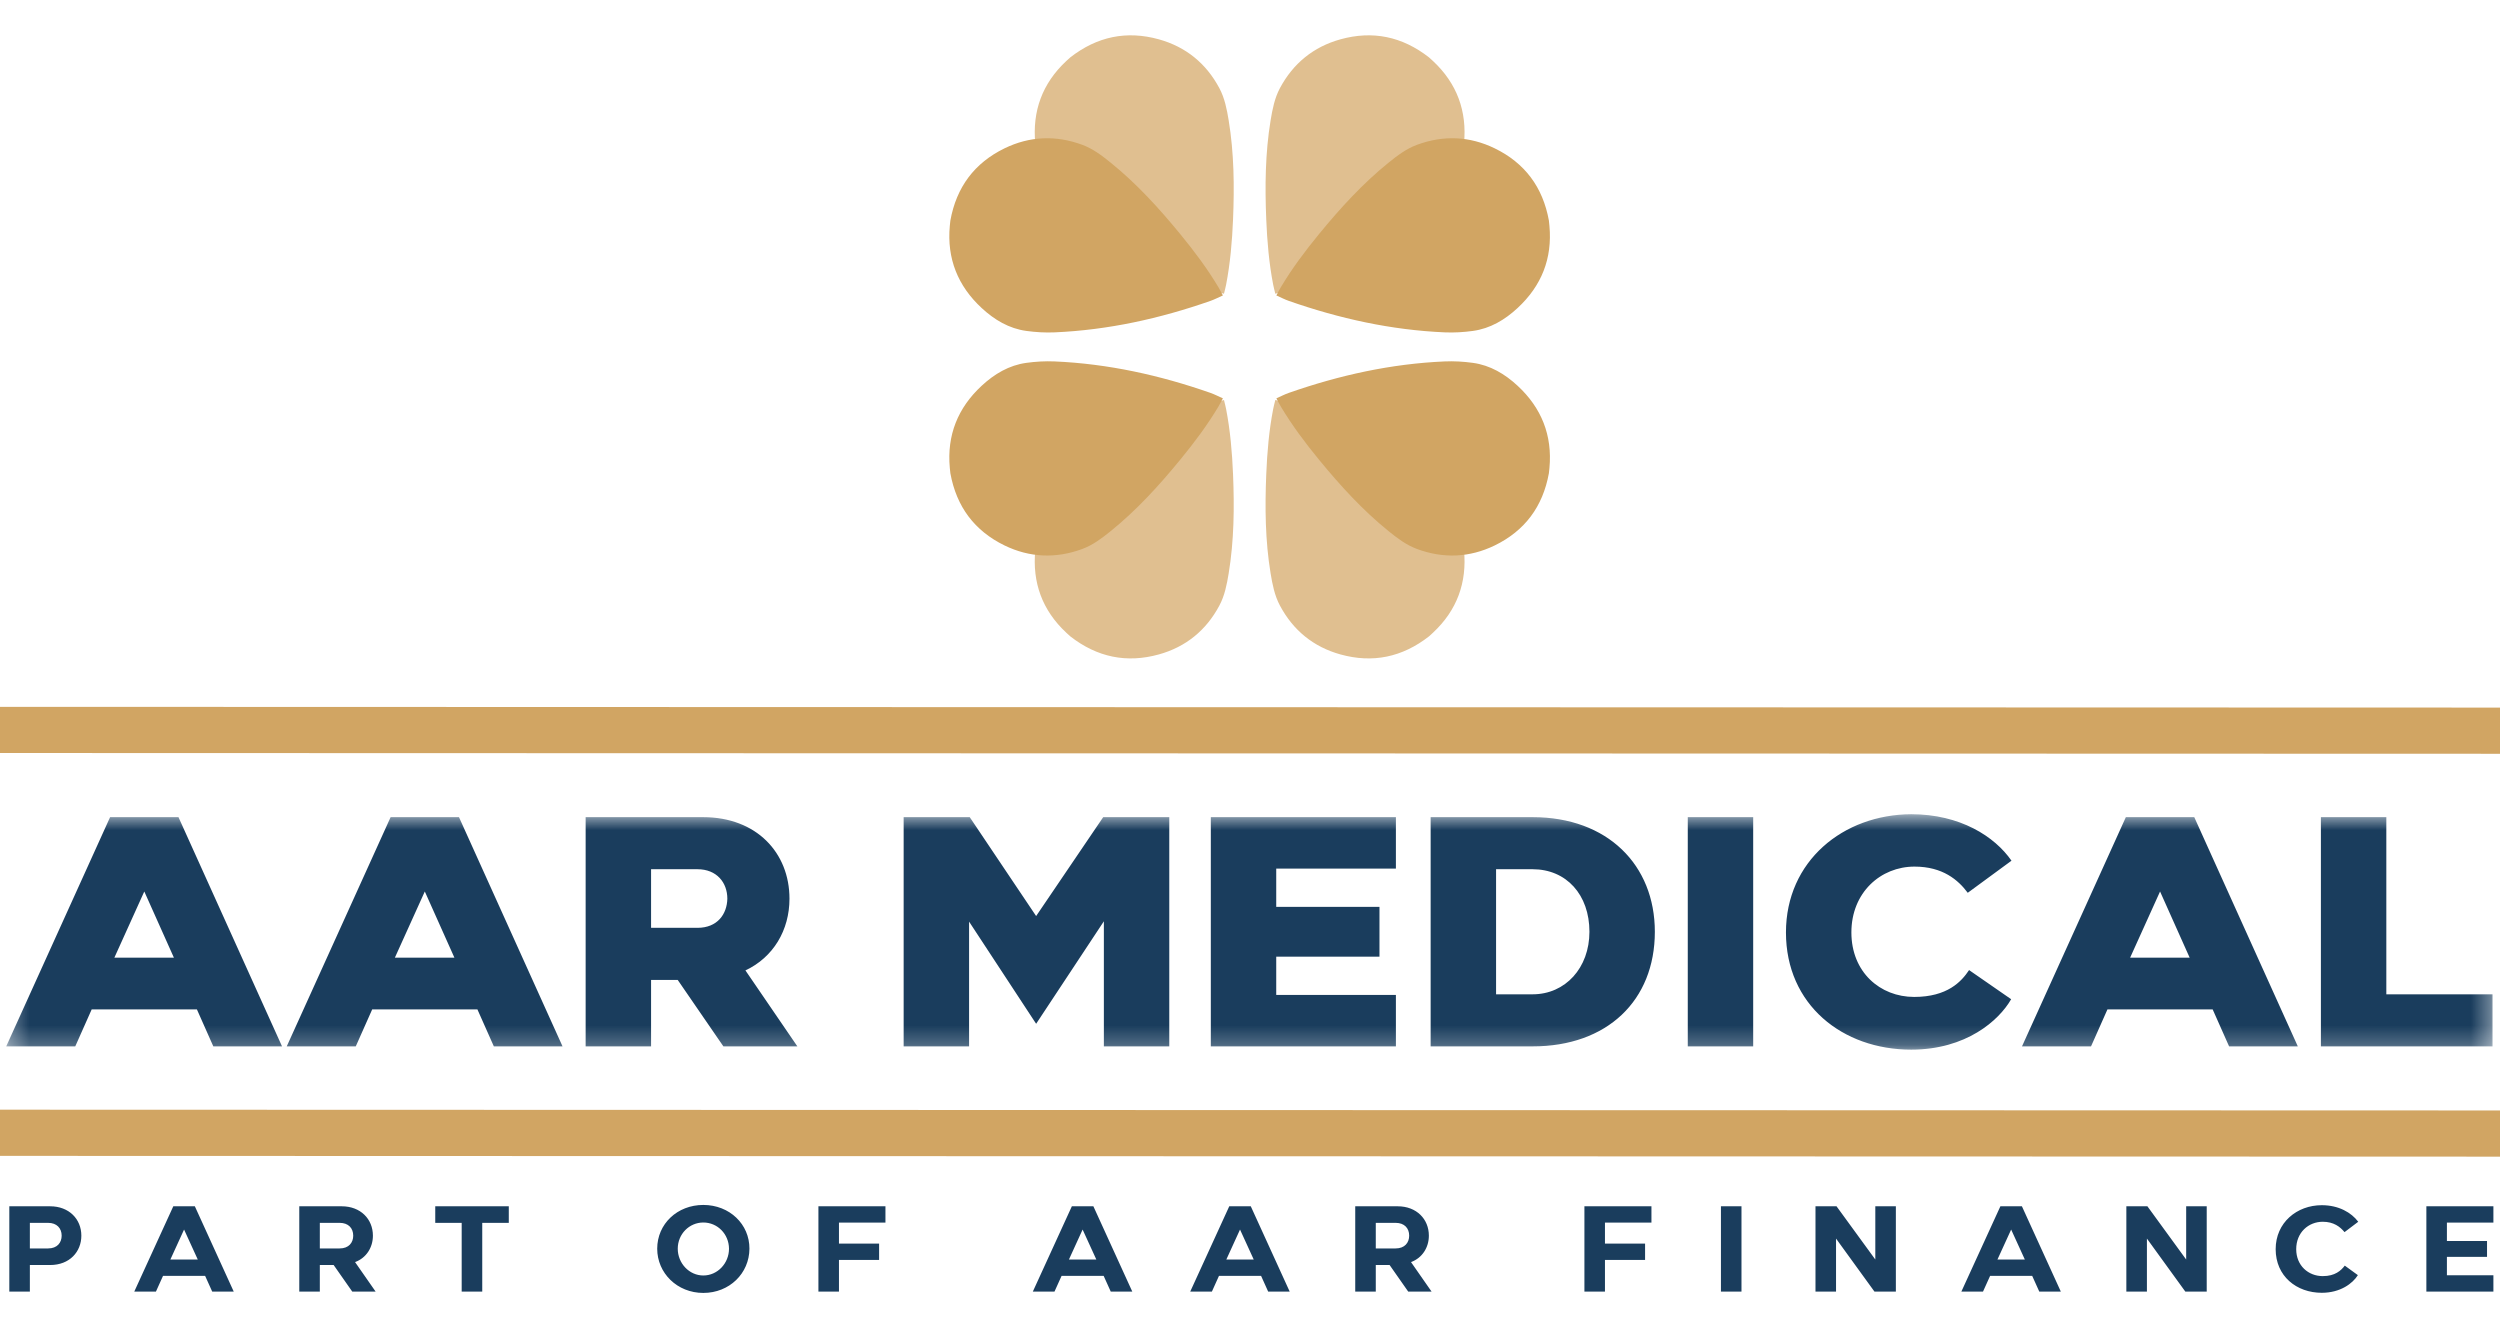
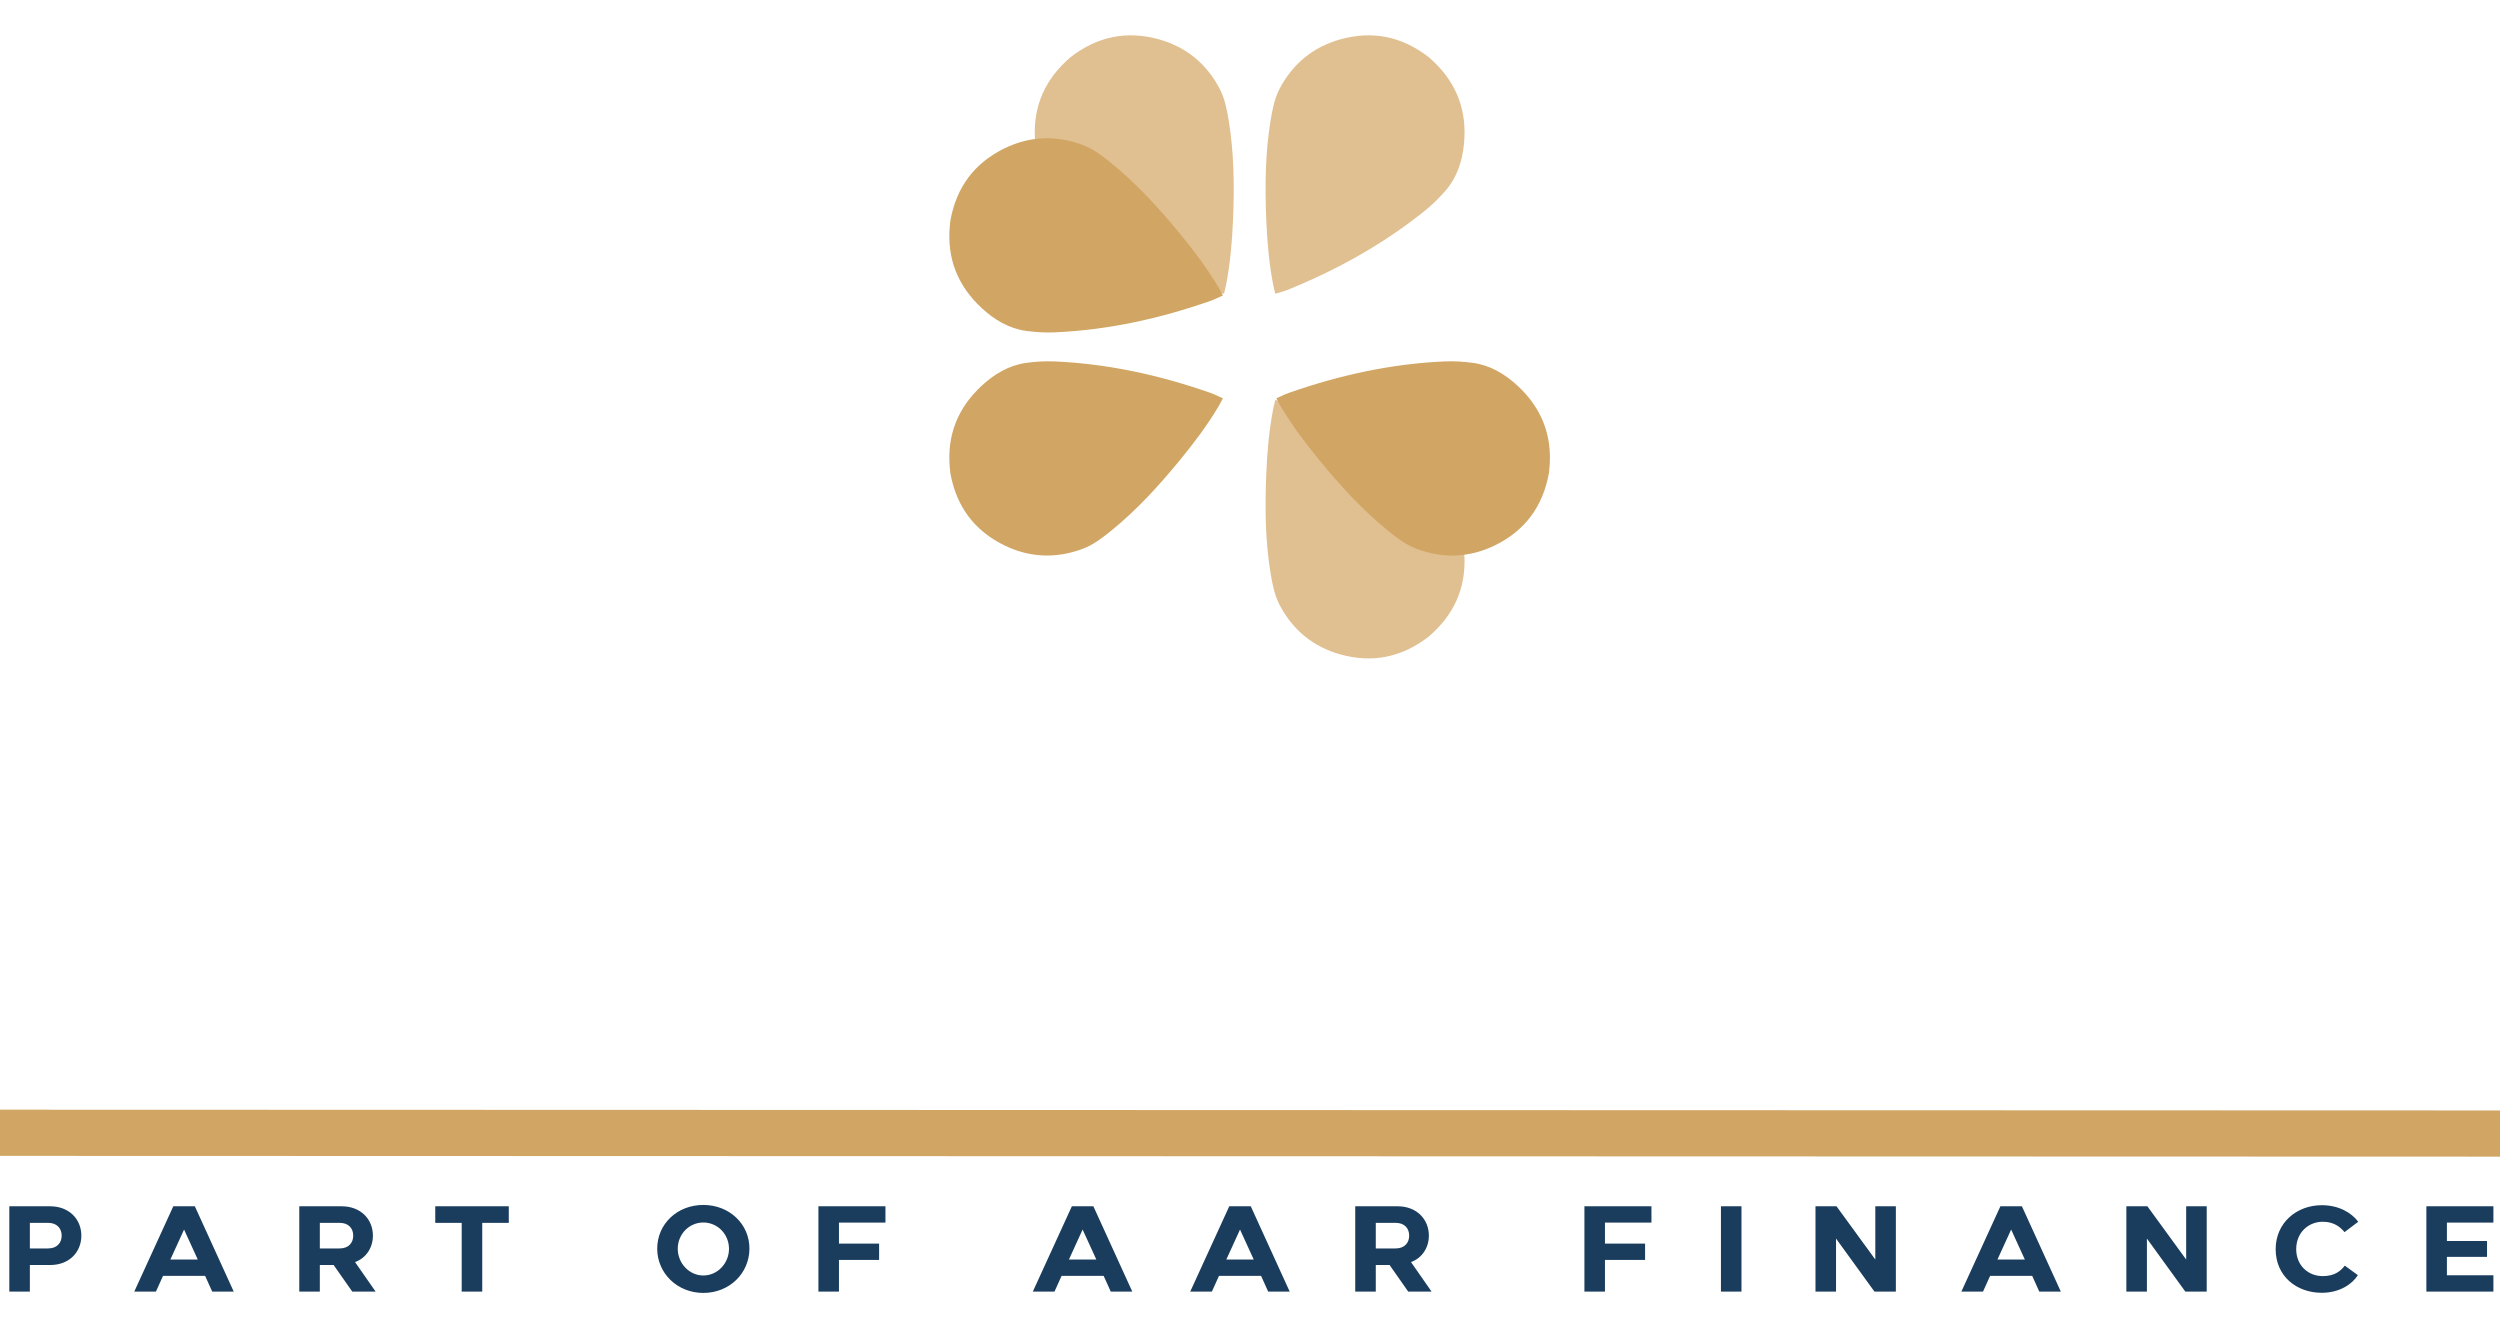
<svg xmlns="http://www.w3.org/2000/svg" width="128" height="68" viewBox="0 0 128 68" fill="none">
  <g clip-path="url(#clip0_455_316)">
    <path d="M54.797 2.94C56.175 1.864 57.689 1.557 59.333 2.013C60.715 2.397 61.755 3.246 62.431 4.513C62.705 5.026 62.815 5.594 62.908 6.161C63.185 7.843 63.202 9.537 63.132 11.235C63.085 12.357 62.99 13.475 62.776 14.579C62.749 14.72 62.711 14.859 62.667 15.041C62.422 14.963 62.203 14.909 61.997 14.825C59.465 13.791 57.093 12.476 54.965 10.751C54.593 10.449 54.248 10.105 53.937 9.742C53.351 9.059 53.091 8.228 53.007 7.352C52.847 5.695 53.363 4.273 54.593 3.125C54.652 3.071 54.71 3.015 54.797 2.94Z" fill="#E0BF90" />
    <path d="M48.659 11.291C48.971 9.574 49.898 8.343 51.43 7.596C52.719 6.968 54.063 6.915 55.414 7.415C55.961 7.617 56.422 7.968 56.869 8.33C58.198 9.404 59.341 10.66 60.42 11.975C61.134 12.844 61.809 13.742 62.386 14.71C62.459 14.833 62.523 14.963 62.612 15.127C62.377 15.231 62.177 15.336 61.967 15.409C59.384 16.312 56.735 16.898 53.994 17.017C53.515 17.038 53.027 17.009 52.552 16.944C51.659 16.822 50.91 16.372 50.264 15.773C49.039 14.64 48.476 13.236 48.63 11.564C48.638 11.484 48.644 11.404 48.659 11.291Z" fill="#D1A563" />
    <path d="M73.167 2.94C71.789 1.864 70.275 1.557 68.631 2.013C67.249 2.397 66.209 3.246 65.532 4.513C65.259 5.026 65.149 5.594 65.055 6.161C64.779 7.843 64.762 9.537 64.832 11.235C64.878 12.357 64.974 13.475 65.187 14.579C65.215 14.72 65.253 14.859 65.296 15.041C65.541 14.963 65.76 14.909 65.967 14.825C68.499 13.791 70.871 12.476 72.999 10.751C73.37 10.449 73.716 10.105 74.027 9.742C74.613 9.059 74.873 8.228 74.957 7.352C75.117 5.695 74.6 4.273 73.37 3.125C73.311 3.071 73.254 3.015 73.167 2.94Z" fill="#E0BF90" />
-     <path d="M79.303 11.291C78.991 9.574 78.064 8.343 76.531 7.596C75.242 6.968 73.899 6.915 72.548 7.415C72.001 7.617 71.54 7.968 71.092 8.33C69.763 9.404 68.621 10.66 67.541 11.975C66.828 12.844 66.153 13.742 65.576 14.71C65.503 14.833 65.439 14.963 65.35 15.127C65.585 15.231 65.784 15.336 65.995 15.409C68.578 16.312 71.227 16.898 73.968 17.017C74.447 17.038 74.934 17.009 75.409 16.944C76.303 16.822 77.052 16.372 77.698 15.773C78.923 14.64 79.486 13.236 79.331 11.564C79.324 11.484 79.318 11.404 79.303 11.291Z" fill="#D1A563" />
-     <path d="M54.797 32.58C56.175 33.656 57.689 33.963 59.333 33.507C60.715 33.123 61.755 32.274 62.431 31.006C62.705 30.494 62.815 29.926 62.908 29.359C63.185 27.677 63.202 25.982 63.132 24.285C63.085 23.163 62.99 22.045 62.776 20.941C62.749 20.799 62.711 20.66 62.667 20.479C62.422 20.557 62.203 20.61 61.997 20.695C59.465 21.729 57.093 23.044 54.965 24.769C54.593 25.07 54.248 25.415 53.937 25.778C53.351 26.46 53.091 27.292 53.007 28.167C52.847 29.825 53.363 31.247 54.593 32.394C54.652 32.449 54.71 32.505 54.797 32.58Z" fill="#E0BF90" />
    <path d="M48.659 24.231C48.971 25.947 49.898 27.179 51.43 27.926C52.719 28.553 54.063 28.607 55.414 28.107C55.961 27.905 56.422 27.554 56.869 27.192C58.198 26.118 59.341 24.862 60.42 23.547C61.134 22.678 61.809 21.779 62.386 20.812C62.459 20.689 62.523 20.559 62.612 20.395C62.377 20.291 62.177 20.186 61.967 20.113C59.384 19.21 56.735 18.624 53.994 18.505C53.515 18.484 53.027 18.513 52.552 18.578C51.659 18.7 50.91 19.15 50.264 19.749C49.039 20.882 48.476 22.286 48.63 23.958C48.638 24.038 48.644 24.118 48.659 24.231Z" fill="#D1A563" />
    <path d="M73.167 32.58C71.788 33.656 70.275 33.963 68.631 33.507C67.249 33.123 66.209 32.274 65.533 31.006C65.259 30.494 65.149 29.926 65.055 29.359C64.778 27.677 64.762 25.982 64.832 24.285C64.878 23.163 64.973 22.045 65.187 20.941C65.214 20.799 65.253 20.66 65.296 20.479C65.542 20.557 65.76 20.61 65.967 20.695C68.499 21.729 70.87 23.044 72.999 24.769C73.37 25.07 73.715 25.415 74.027 25.778C74.613 26.46 74.873 27.292 74.957 28.167C75.116 29.825 74.6 31.247 73.37 32.394C73.312 32.449 73.253 32.505 73.167 32.58Z" fill="#E0BF90" />
    <path d="M79.303 24.231C78.991 25.947 78.064 27.179 76.531 27.926C75.242 28.553 73.899 28.607 72.548 28.107C72.001 27.905 71.541 27.554 71.092 27.192C69.764 26.118 68.621 24.862 67.541 23.547C66.828 22.678 66.153 21.779 65.576 20.812C65.503 20.689 65.439 20.559 65.35 20.395C65.585 20.291 65.784 20.186 65.995 20.113C68.578 19.21 71.227 18.624 73.968 18.505C74.447 18.484 74.934 18.513 75.409 18.578C76.303 18.7 77.052 19.15 77.699 19.749C78.923 20.882 79.486 22.286 79.332 23.958C79.324 24.038 79.318 24.118 79.303 24.231Z" fill="#D1A563" />
    <mask id="mask0_455_316" style="mask-type:luminance" maskUnits="userSpaceOnUse" x="0" y="41" width="128" height="13">
-       <path d="M127.647 41.682H0.312V53.769H127.647V41.682Z" fill="white" />
-     </mask>
+       </mask>
    <g mask="url(#mask0_455_316)">
-       <path d="M3.853 53.575H0.318L5.637 41.838H9.138L14.44 53.575H10.922L10.081 51.68H4.695L3.853 53.575ZM5.856 49.031H8.903L7.388 45.644L5.856 49.031ZM18.215 53.575H14.681L20 41.838H23.5L28.802 53.575H25.285L24.443 51.68H19.057L18.215 53.575ZM20.218 49.031H23.265L21.75 45.644L20.218 49.031ZM29.985 53.575V41.838H35.994C38.738 41.838 40.421 43.666 40.421 46.013C40.421 47.623 39.596 49.014 38.166 49.685L40.825 53.575H37.038L34.698 50.171H33.335V53.575H29.985ZM33.335 44.504V47.505H35.708C36.735 47.505 37.223 46.801 37.24 46.013C37.24 45.192 36.701 44.504 35.708 44.504H33.335ZM46.267 53.575V41.838H49.65L53.05 46.902L56.484 41.838H59.867V53.575H56.518V47.17L53.05 52.418L49.617 47.187V53.575H46.267ZM61.994 41.838H71.47V44.471H65.343V46.432H70.629V48.981H65.343V50.942H71.47V53.575H61.994V41.838ZM73.249 41.838H78.467C82.305 41.838 84.728 44.286 84.728 47.706C84.728 51.227 82.288 53.575 78.467 53.575H73.249V41.838ZM76.599 50.909H78.467C80.15 50.909 81.379 49.551 81.379 47.706C81.379 45.812 80.201 44.504 78.467 44.504H76.599V50.909ZM89.763 41.838V53.575H86.414V41.838H89.763ZM97.854 53.742C94.336 53.742 91.441 51.445 91.441 47.74C91.441 44.085 94.37 41.704 97.854 41.688C100.362 41.688 102.129 42.828 102.988 44.068L100.749 45.711C100.261 45.057 99.47 44.37 98.022 44.37C96.289 44.37 94.791 45.695 94.791 47.74C94.791 49.769 96.255 51.043 98.006 51.043C99.706 51.043 100.429 50.255 100.817 49.668L102.971 51.16C102.348 52.25 100.665 53.742 97.854 53.742ZM107.06 53.575H103.526L108.844 41.838H112.346L117.648 53.575H114.13L113.288 51.68H107.902L107.06 53.575ZM109.063 49.031H112.11L110.595 45.644L109.063 49.031ZM122.18 50.909H127.617V53.575H118.83V41.838H122.18V50.909Z" fill="#1A3D5D" />
-     </g>
+       </g>
    <path d="M127.647 57.355V58.72L0.312 58.681V57.316L127.647 57.355Z" fill="#D1A563" stroke="#D1A563" />
-     <path d="M127.647 36.728V38.093L0.312 38.054V36.69L127.647 36.728Z" fill="#D1A563" stroke="#D1A563" />
    <path d="M1.529 66.129H0.477V61.762H2.568C3.533 61.762 4.165 62.417 4.165 63.266C4.165 64.089 3.564 64.769 2.568 64.769H1.529V66.129ZM1.529 62.61V63.92H2.462C2.932 63.92 3.157 63.621 3.157 63.266C3.157 62.885 2.907 62.61 2.462 62.61H1.529ZM6.875 66.129L8.873 61.762H9.976L11.967 66.129H10.865L10.502 65.324H8.347L7.984 66.129H6.875ZM9.424 62.953L8.723 64.488H10.126L9.424 62.953ZM16.375 66.129H15.323V61.762H17.496C18.461 61.762 19.093 62.417 19.093 63.266C19.093 63.871 18.755 64.407 18.179 64.619L19.231 66.129H18.035L17.083 64.769H16.375V66.129ZM16.375 62.61V63.92H17.39C17.86 63.92 18.085 63.621 18.085 63.266C18.085 62.885 17.841 62.61 17.39 62.61H16.375ZM22.285 62.61V61.762H26.05V62.61H24.691V66.129H23.638V62.61H22.285ZM33.649 63.933C33.649 62.667 34.676 61.693 36.01 61.693C37.357 61.693 38.378 62.685 38.371 63.933C38.365 65.199 37.344 66.198 36.01 66.198C34.67 66.198 33.649 65.181 33.649 63.933ZM34.701 63.933C34.701 64.682 35.29 65.305 36.01 65.305C36.737 65.305 37.325 64.682 37.325 63.933C37.319 63.184 36.737 62.592 36.01 62.592C35.29 62.592 34.701 63.184 34.701 63.933ZM41.903 61.762H45.335V62.598H42.955V63.671H45.01V64.507H42.955V66.129H41.903V61.762ZM52.881 66.129L54.879 61.762H55.981L57.973 66.129H56.87L56.507 65.324H54.353L53.99 66.129H52.881ZM55.43 62.953L54.729 64.488H56.132L55.43 62.953ZM60.94 66.129L62.938 61.762H64.04L66.032 66.129H64.93L64.567 65.324H62.412L62.049 66.129H60.94ZM63.489 62.953L62.788 64.488H64.191L63.489 62.953ZM70.44 66.129H69.388V61.762H71.561C72.526 61.762 73.158 62.417 73.158 63.266C73.158 63.871 72.82 64.407 72.244 64.619L73.296 66.129H72.1L71.148 64.769H70.44V66.129ZM70.44 62.61V63.92H71.455C71.924 63.92 72.15 63.621 72.15 63.266C72.15 62.885 71.906 62.61 71.455 62.61H70.44ZM81.122 61.762H84.554V62.598H82.174V63.671H84.228V64.507H82.174V66.129H81.122V61.762ZM89.164 61.762V66.129H88.112V61.762H89.164ZM92.953 61.762H94.03L96.016 64.488V61.762H97.068V66.129H95.972L94.005 63.415V66.129H92.953V61.762ZM100.422 66.129L102.42 61.762H103.522L105.514 66.129H104.411L104.048 65.324H101.894L101.53 66.129H100.422ZM102.971 62.953L102.269 64.488H103.672L102.971 62.953ZM108.869 61.762H109.947L111.932 64.488V61.762H112.984V66.129H111.888L109.922 63.415V66.129H108.869V61.762ZM118.875 66.191C117.579 66.191 116.514 65.337 116.514 63.958C116.514 62.598 117.598 61.706 118.875 61.706C119.746 61.706 120.391 62.086 120.742 62.554L120.04 63.085C119.815 62.81 119.483 62.554 118.926 62.554C118.193 62.554 117.566 63.103 117.566 63.958C117.566 64.8 118.186 65.337 118.926 65.337C119.552 65.337 119.859 65.056 120.053 64.8L120.723 65.287C120.46 65.711 119.827 66.191 118.875 66.191ZM124.23 66.129V61.762H127.662V62.598H125.282V63.54H127.336V64.351H125.282V65.293H127.662V66.129H124.23Z" fill="#1A3D5D" />
  </g>
  <defs>
    <clipPath id="clip0_455_316">
      <rect width="128" height="68" fill="white" />
    </clipPath>
  </defs>
</svg>